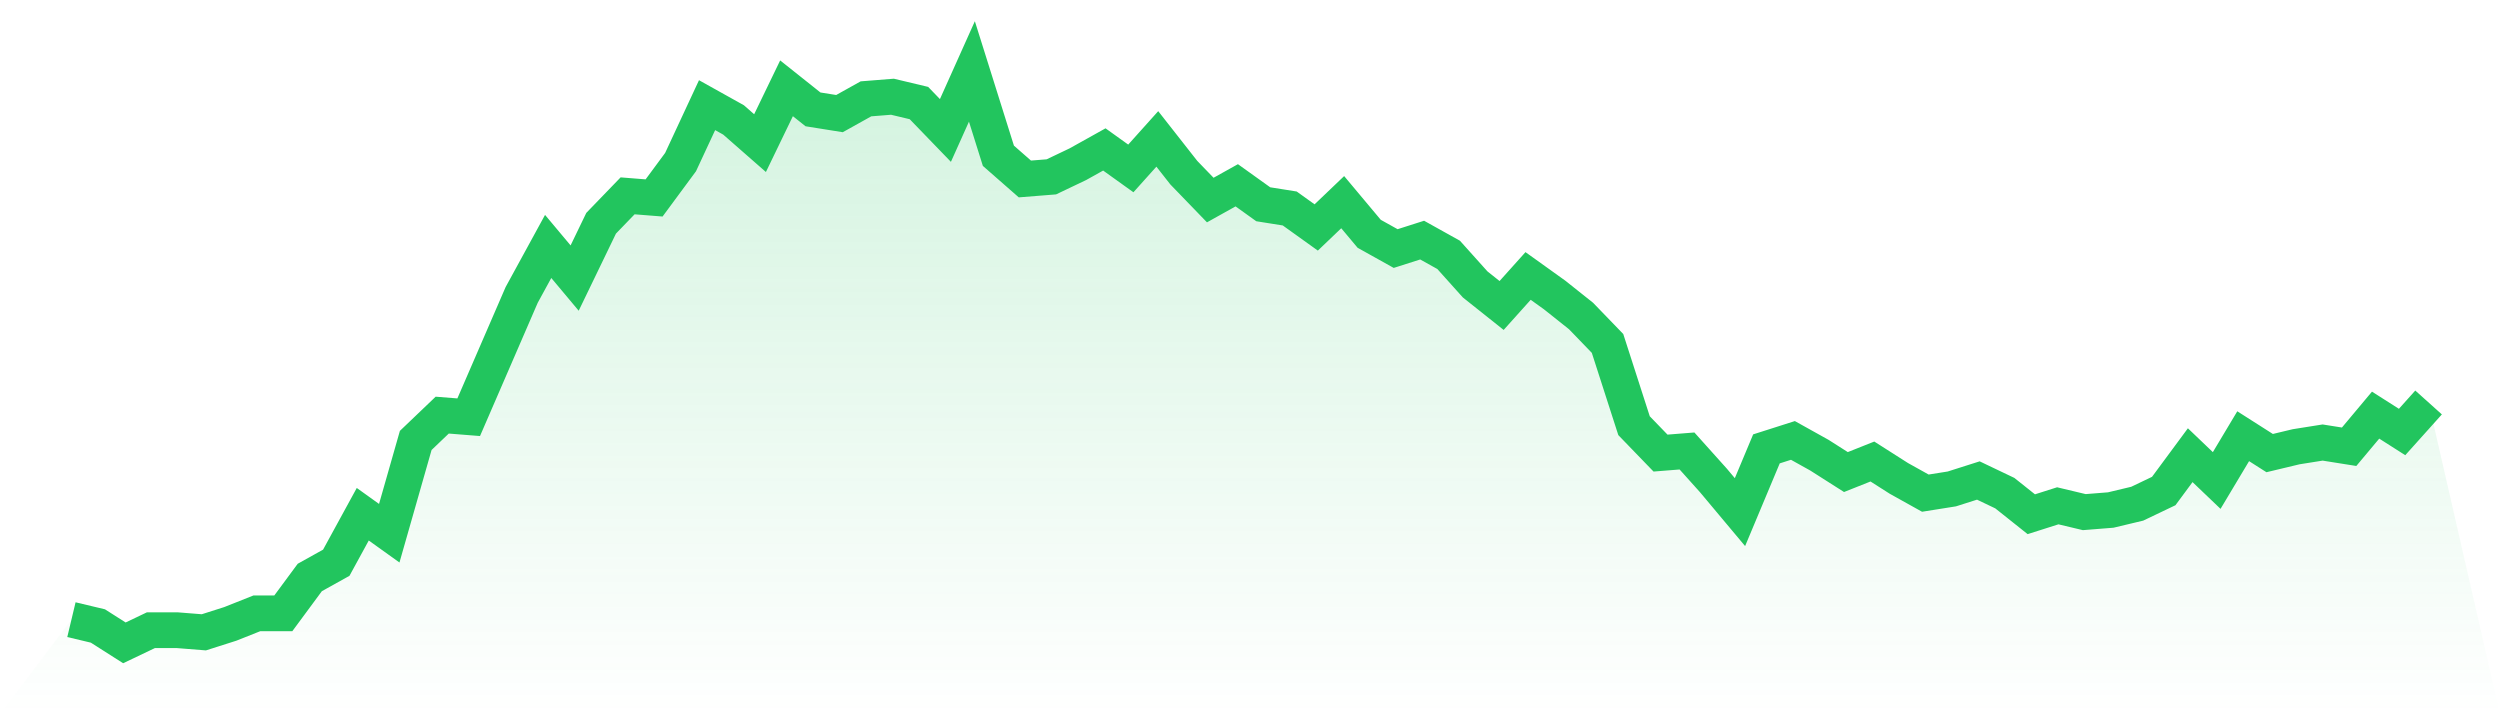
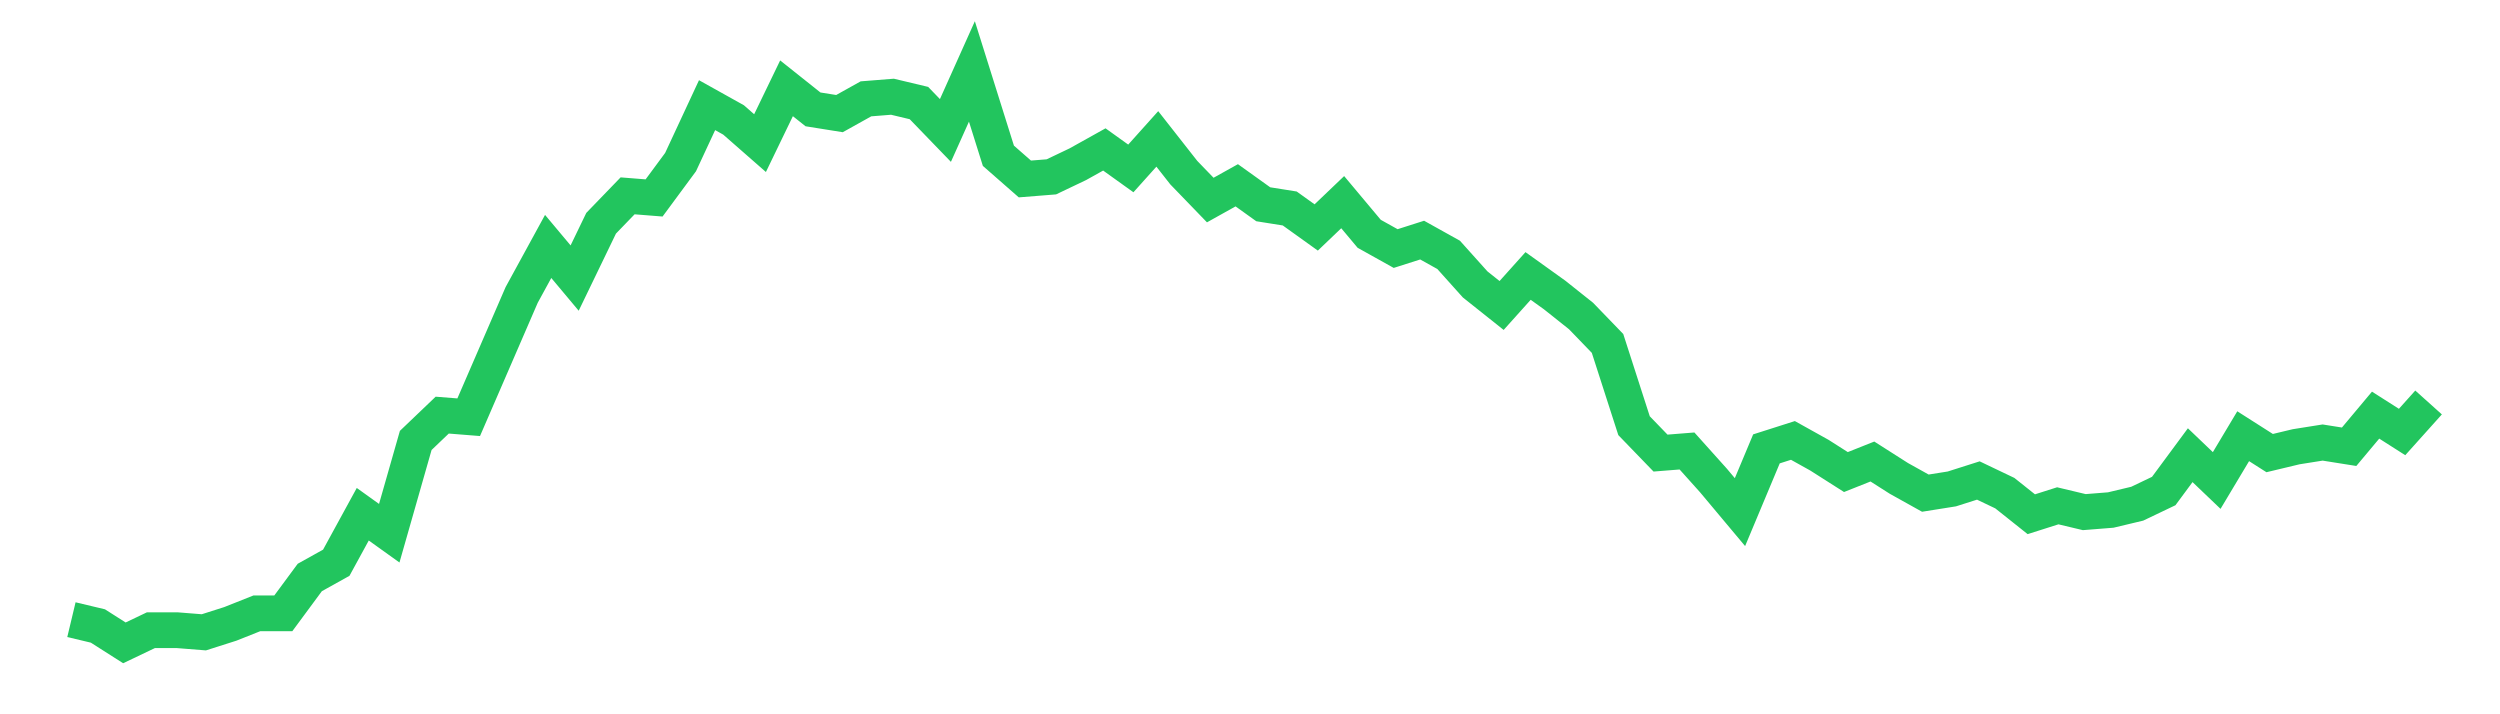
<svg xmlns="http://www.w3.org/2000/svg" viewBox="0 0 140 40">
  <defs>
    <linearGradient id="gradient" x1="0" x2="0" y1="0" y2="1">
      <stop offset="0%" stop-color="#22c55e" stop-opacity="0.2" />
      <stop offset="100%" stop-color="#22c55e" stop-opacity="0" />
    </linearGradient>
  </defs>
-   <path d="M4,34.701 L4,34.701 L5.483,35.055 L6.966,36 L8.449,35.292 L9.933,35.292 L11.416,35.41 L12.899,34.937 L14.382,34.347 L15.865,34.347 L17.348,32.339 L18.831,31.513 L20.315,28.797 L21.798,29.86 L23.281,24.664 L24.764,23.247 L26.247,23.365 L27.73,19.941 L29.213,16.517 L30.697,13.801 L32.18,15.572 L33.663,12.502 L35.146,10.967 L36.629,11.085 L38.112,9.077 L39.596,5.889 L41.079,6.716 L42.562,8.015 L44.045,4.945 L45.528,6.125 L47.011,6.362 L48.494,5.535 L49.978,5.417 L51.461,5.771 L52.944,7.306 L54.427,4 L55.91,8.723 L57.393,10.022 L58.876,9.904 L60.36,9.196 L61.843,8.369 L63.326,9.432 L64.809,7.779 L66.292,9.668 L67.775,11.203 L69.258,10.376 L70.742,11.439 L72.225,11.675 L73.708,12.738 L75.191,11.321 L76.674,13.092 L78.157,13.919 L79.64,13.446 L81.124,14.273 L82.607,15.926 L84.09,17.107 L85.573,15.454 L87.056,16.517 L88.539,17.697 L90.022,19.232 L91.506,23.838 L92.989,25.373 L94.472,25.255 L95.955,26.908 L97.438,28.679 L98.921,25.137 L100.404,24.664 L101.888,25.491 L103.371,26.435 L104.854,25.845 L106.337,26.79 L107.82,27.616 L109.303,27.38 L110.787,26.908 L112.27,27.616 L113.753,28.797 L115.236,28.325 L116.719,28.679 L118.202,28.561 L119.685,28.207 L121.169,27.498 L122.652,25.491 L124.135,26.908 L125.618,24.428 L127.101,25.373 L128.584,25.018 L130.067,24.782 L131.551,25.018 L133.034,23.247 L134.517,24.192 L136,22.539 L140,40 L0,40 z" fill="url(#gradient)" />
  <path d="M4,34.701 L4,34.701 L5.483,35.055 L6.966,36 L8.449,35.292 L9.933,35.292 L11.416,35.41 L12.899,34.937 L14.382,34.347 L15.865,34.347 L17.348,32.339 L18.831,31.513 L20.315,28.797 L21.798,29.86 L23.281,24.664 L24.764,23.247 L26.247,23.365 L27.73,19.941 L29.213,16.517 L30.697,13.801 L32.18,15.572 L33.663,12.502 L35.146,10.967 L36.629,11.085 L38.112,9.077 L39.596,5.889 L41.079,6.716 L42.562,8.015 L44.045,4.945 L45.528,6.125 L47.011,6.362 L48.494,5.535 L49.978,5.417 L51.461,5.771 L52.944,7.306 L54.427,4 L55.91,8.723 L57.393,10.022 L58.876,9.904 L60.36,9.196 L61.843,8.369 L63.326,9.432 L64.809,7.779 L66.292,9.668 L67.775,11.203 L69.258,10.376 L70.742,11.439 L72.225,11.675 L73.708,12.738 L75.191,11.321 L76.674,13.092 L78.157,13.919 L79.64,13.446 L81.124,14.273 L82.607,15.926 L84.09,17.107 L85.573,15.454 L87.056,16.517 L88.539,17.697 L90.022,19.232 L91.506,23.838 L92.989,25.373 L94.472,25.255 L95.955,26.908 L97.438,28.679 L98.921,25.137 L100.404,24.664 L101.888,25.491 L103.371,26.435 L104.854,25.845 L106.337,26.79 L107.82,27.616 L109.303,27.38 L110.787,26.908 L112.27,27.616 L113.753,28.797 L115.236,28.325 L116.719,28.679 L118.202,28.561 L119.685,28.207 L121.169,27.498 L122.652,25.491 L124.135,26.908 L125.618,24.428 L127.101,25.373 L128.584,25.018 L130.067,24.782 L131.551,25.018 L133.034,23.247 L134.517,24.192 L136,22.539" fill="none" stroke="#22c55e" stroke-width="2" />
</svg>